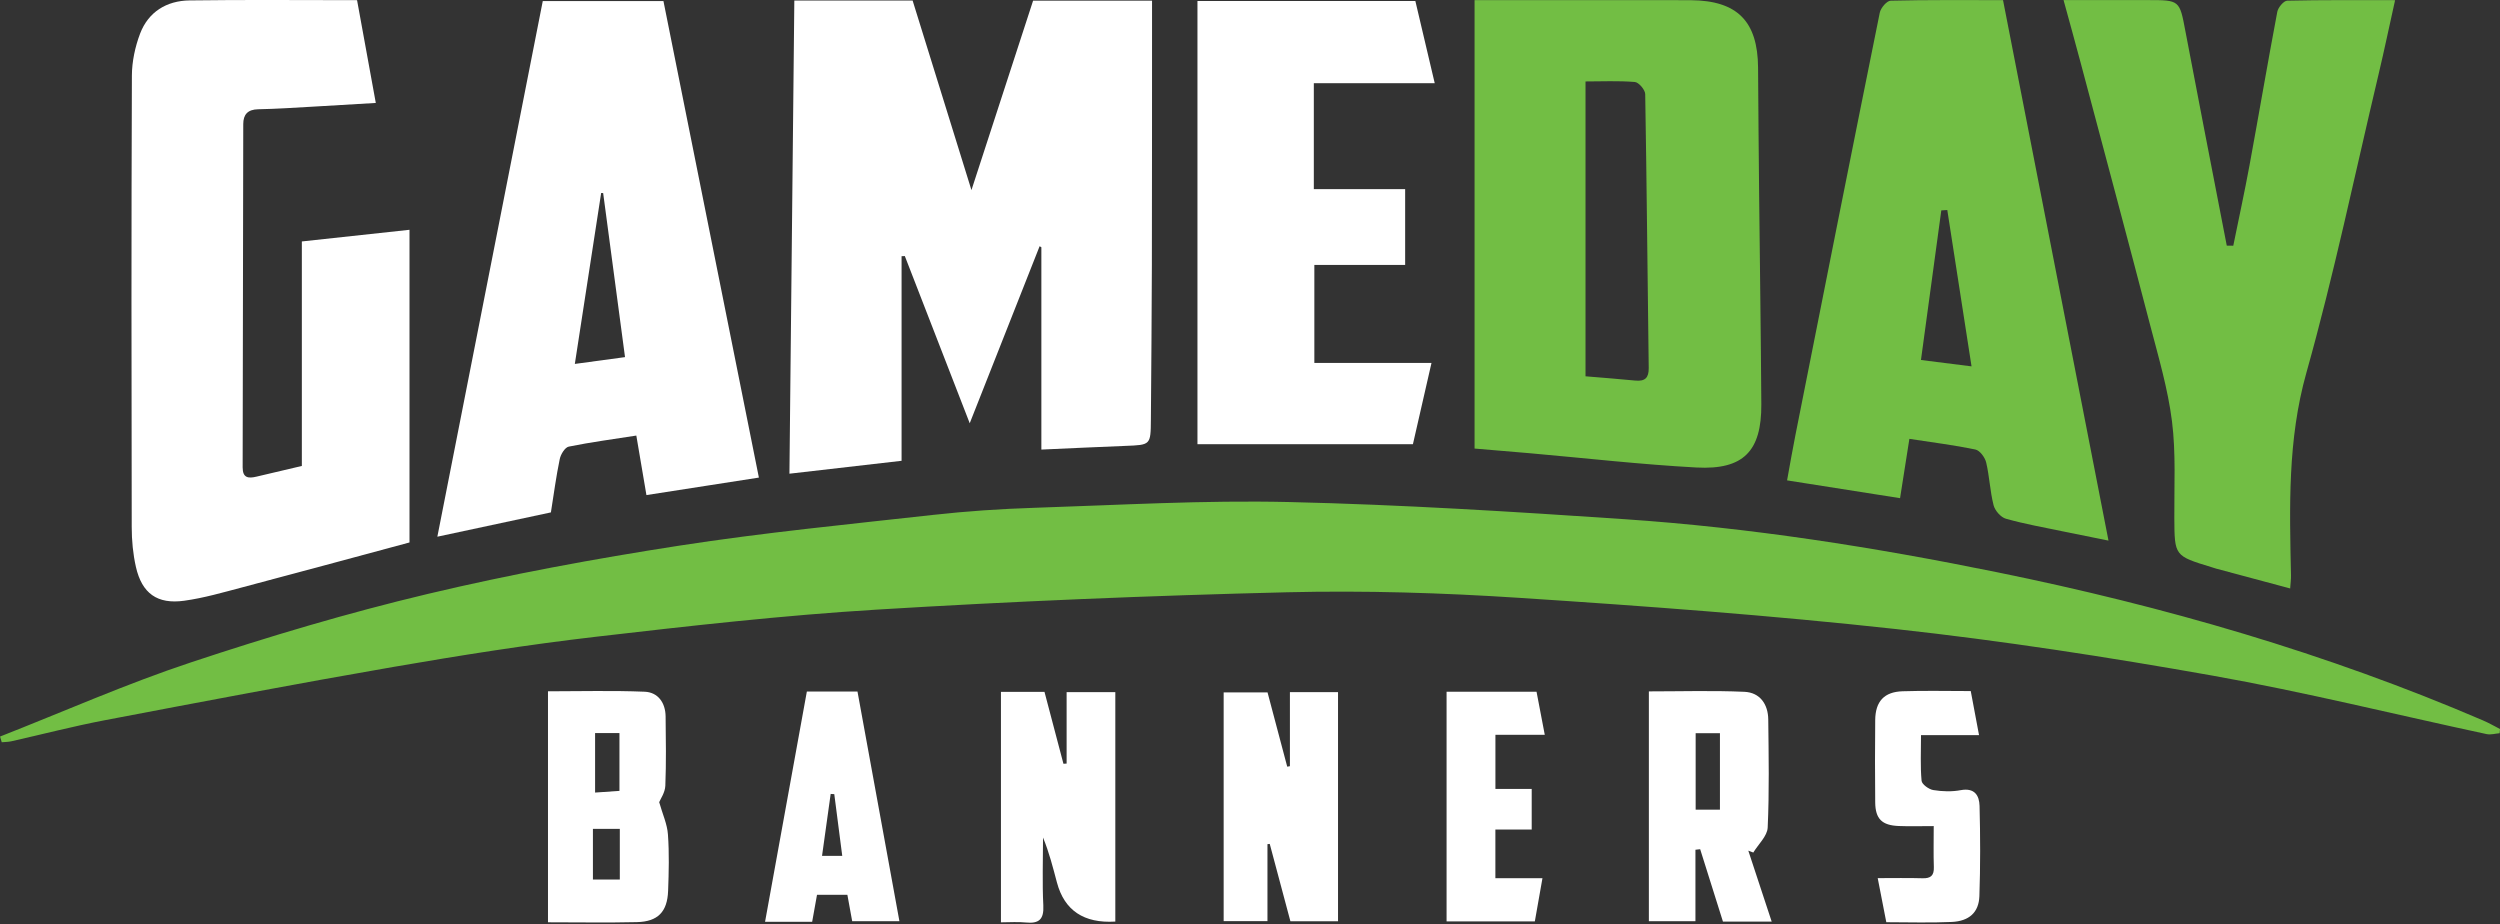
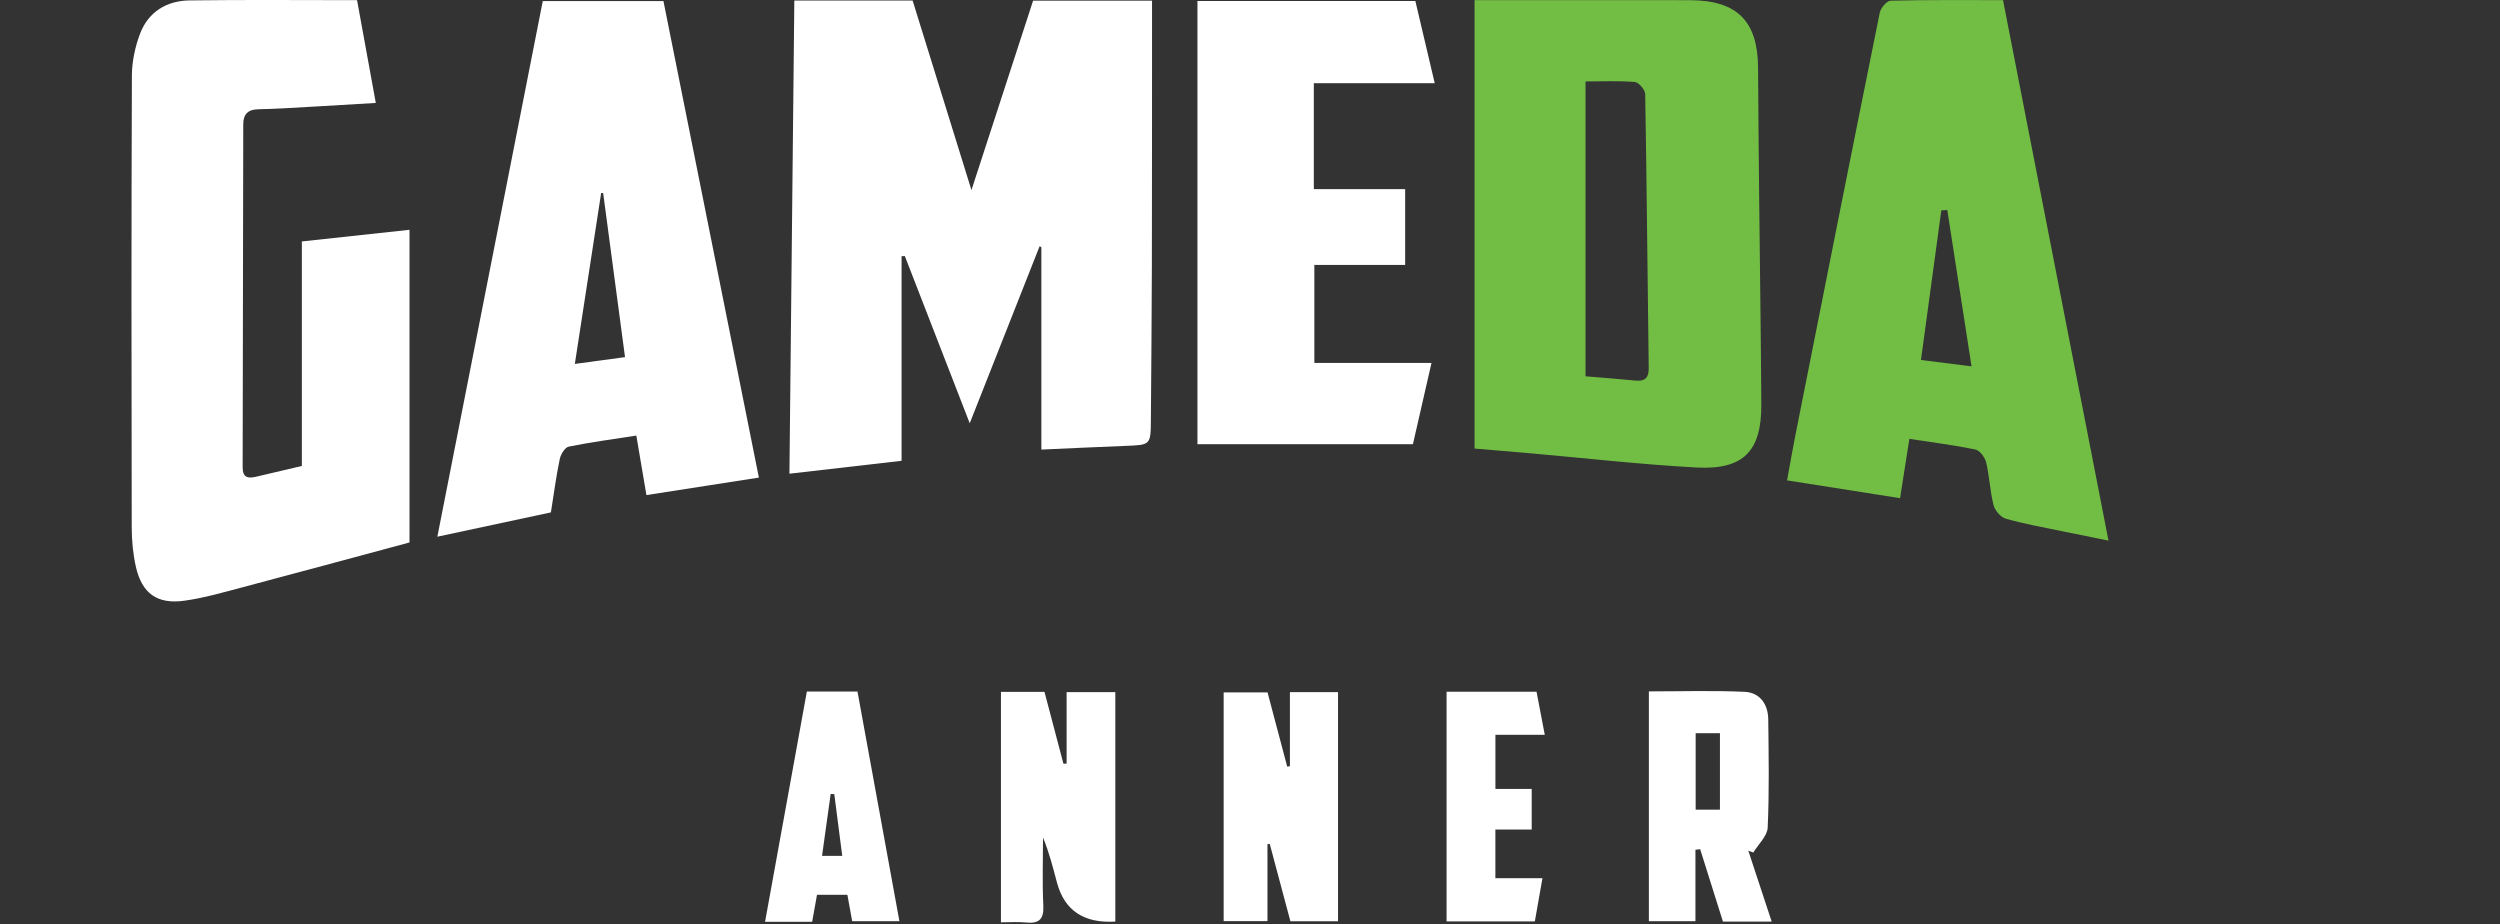
<svg xmlns="http://www.w3.org/2000/svg" width="119" height="44" viewBox="0 0 119 44" fill="none">
  <rect x="0" y="0" width="119" height="44" fill="#333333" stroke="none" />
  <g id="Group">
-     <path id="Vector" d="M0 35.061C3.029 33.872 6.014 32.549 9.098 31.526C12.802 30.296 16.557 29.176 20.353 28.273C24.3 27.334 28.308 26.597 32.321 25.975C36.338 25.353 40.395 24.957 44.437 24.507C46.024 24.331 47.622 24.223 49.218 24.172C53.264 24.041 57.315 23.803 61.357 23.897C66.687 24.02 72.016 24.354 77.336 24.714C83.306 25.117 89.212 26.047 95.069 27.24C103.001 28.855 110.748 31.094 118.193 34.293C118.469 34.412 118.732 34.563 119 34.701C118.994 34.768 118.988 34.836 118.983 34.901C118.777 34.918 118.56 34.985 118.368 34.944C114.019 34.013 109.696 32.938 105.319 32.16C100.329 31.274 95.309 30.5 90.273 29.946C84.309 29.291 78.316 28.849 72.327 28.458C68.651 28.218 64.953 28.102 61.272 28.192C54.755 28.351 48.235 28.621 41.728 29.018C37.257 29.291 32.796 29.796 28.343 30.312C25.122 30.687 21.914 31.194 18.718 31.747C14.129 32.541 9.552 33.413 4.977 34.285C3.487 34.57 2.017 34.952 0.537 35.286C0.39 35.319 0.235 35.317 0.083 35.331C0.056 35.241 0.029 35.153 0.004 35.063L0 35.061Z" fill="#72BE44" />
    <path id="Vector_2" d="M37.808 0.024H43.44C44.348 2.951 45.258 5.887 46.241 9.049C47.271 5.885 48.225 2.951 49.175 0.033H54.837C54.837 0.587 54.837 1.113 54.837 1.639C54.835 5.297 54.837 8.957 54.829 12.615C54.823 15.069 54.8 17.525 54.782 19.98C54.773 21.185 54.769 21.179 53.574 21.224C52.242 21.275 50.913 21.341 49.569 21.4V11.769L49.486 11.72C48.397 14.479 47.306 17.239 46.159 20.147C45.097 17.413 44.084 14.801 43.07 12.189C43.019 12.189 42.967 12.193 42.915 12.195V21.934C41.08 22.145 39.373 22.342 37.577 22.548C37.655 15.057 37.732 7.581 37.81 0.026L37.808 0.024Z" fill="white" />
    <path id="Vector_3" d="M14.368 22.18V11.493C16.123 11.303 17.806 11.12 19.492 10.938V25.821C16.784 26.55 14.164 27.262 11.538 27.956C10.621 28.198 9.703 28.466 8.768 28.595C7.484 28.773 6.757 28.245 6.47 26.988C6.33 26.372 6.27 25.723 6.27 25.088C6.255 17.926 6.251 10.764 6.278 3.602C6.28 2.931 6.431 2.225 6.67 1.596C7.062 0.569 7.927 0.035 9.017 0.02C11.648 -0.017 14.278 0.008 16.996 0.008C17.29 1.617 17.581 3.213 17.888 4.9C16.885 4.959 15.898 5.021 14.909 5.076C14.036 5.125 13.161 5.185 12.287 5.201C11.788 5.211 11.579 5.455 11.579 5.905C11.567 11.354 11.563 16.801 11.55 22.249C11.55 22.757 11.825 22.78 12.209 22.688C12.884 22.526 13.561 22.368 14.366 22.18H14.368Z" fill="white" />
    <path id="Vector_4" d="M70.191 0.006C73.25 0.006 76.291 0.006 79.33 0.006C79.716 0.006 80.104 0.006 80.49 0.01C82.693 0.028 83.669 1.011 83.684 3.22C83.696 5.24 83.715 7.258 83.735 9.278C83.77 12.6 83.818 15.922 83.839 19.245C83.853 21.472 82.992 22.374 80.748 22.253C78.102 22.11 75.463 21.807 72.823 21.574C71.983 21.5 71.14 21.431 70.189 21.351V0.006H70.191ZM75.471 17.912C76.357 17.986 77.098 18.043 77.839 18.115C78.3 18.16 78.486 17.99 78.479 17.513C78.421 13.167 78.386 8.824 78.312 4.478C78.308 4.274 78.004 3.918 77.819 3.903C77.034 3.838 76.239 3.877 75.471 3.877V17.912Z" fill="#72BE44" />
    <path id="Vector_5" d="M90.886 20.892C90.734 21.869 90.595 22.743 90.443 23.713C88.64 23.428 86.9 23.154 85.065 22.866C85.201 22.12 85.319 21.427 85.457 20.735C86.789 14.023 88.12 7.311 89.477 0.604C89.522 0.379 89.811 0.037 89.995 0.033C91.743 -0.01 93.496 0.006 95.344 0.006C97.012 8.56 98.671 17.065 100.364 25.733C99.526 25.563 98.857 25.432 98.191 25.293C97.284 25.103 96.37 24.943 95.48 24.691C95.236 24.622 94.958 24.302 94.894 24.047C94.724 23.381 94.7 22.679 94.541 22.01C94.483 21.77 94.237 21.439 94.025 21.396C93.023 21.187 92.001 21.062 90.889 20.89L90.886 20.892ZM91.438 17.136C92.272 17.241 92.994 17.333 93.845 17.439C93.448 14.877 93.069 12.437 92.691 9.997C92.596 10.003 92.501 10.009 92.406 10.015C92.086 12.365 91.766 14.715 91.438 17.134V17.136Z" fill="#72BE44" />
    <path id="Vector_6" d="M36.123 22.733C34.358 23.007 32.608 23.279 30.77 23.566C30.611 22.628 30.455 21.709 30.289 20.733C29.191 20.905 28.124 21.046 27.073 21.259C26.891 21.296 26.689 21.627 26.644 21.852C26.472 22.675 26.363 23.51 26.223 24.39C24.466 24.767 22.717 25.14 20.818 25.547C22.502 16.989 24.166 8.535 25.836 0.051H31.58C33.087 7.577 34.6 15.124 36.123 22.733ZM28.708 9.19C28.677 9.19 28.646 9.186 28.615 9.186C28.2 11.882 27.785 14.58 27.362 17.323C28.209 17.208 28.939 17.11 29.751 16.999C29.4 14.369 29.055 11.78 28.71 9.188L28.708 9.19Z" fill="white" />
-     <path id="Vector_7" d="M109.016 28.012C107.798 27.686 106.64 27.375 105.48 27.064C105.406 27.043 105.333 27.017 105.259 26.994C103.5 26.458 103.51 26.458 103.498 24.655C103.488 23.122 103.577 21.572 103.387 20.057C103.195 18.522 102.749 17.014 102.356 15.509C101.268 11.335 100.152 7.17 99.043 3.003C98.789 2.045 98.521 1.089 98.225 0.004C99.623 0.004 100.928 0.004 102.231 0.004C103.76 0.004 103.746 0.008 104.025 1.484C104.594 4.493 105.185 7.5 105.765 10.509C105.841 10.904 105.918 11.297 105.994 11.692C106.097 11.692 106.2 11.694 106.304 11.696C106.562 10.423 106.84 9.151 107.076 7.874C107.524 5.438 107.939 2.997 108.399 0.563C108.438 0.356 108.705 0.037 108.87 0.033C110.54 -0.006 112.212 0.008 114.006 0.008C113.729 1.251 113.492 2.393 113.222 3.529C112.096 8.271 111.103 13.053 109.784 17.742C108.882 20.952 108.985 24.151 109.051 27.389C109.056 27.561 109.031 27.735 109.012 28.012H109.016Z" fill="#72BE44" />
    <path id="Vector_8" d="M62.538 9.002H66.885V12.611H62.563V17.276H68.139C67.827 18.639 67.54 19.895 67.255 21.144H56.999V0.047H67.371C67.67 1.318 67.974 2.599 68.293 3.961H62.538V9.002Z" fill="white" />
    <path id="Vector_9" d="M61.4 36.469V32.944H63.69V43.852H61.423C61.103 42.651 60.773 41.41 60.44 40.17C60.403 40.174 60.368 40.178 60.331 40.182V43.846H58.246V32.959H60.335C60.641 34.113 60.956 35.302 61.272 36.494C61.316 36.486 61.359 36.479 61.4 36.471V36.469Z" fill="white" />
    <path id="Vector_10" d="M53.089 43.867C51.592 43.958 50.665 43.338 50.31 42.006C50.12 41.292 49.941 40.575 49.648 39.867C49.648 40.946 49.608 42.024 49.662 43.101C49.695 43.76 49.458 43.975 48.824 43.91C48.448 43.871 48.064 43.903 47.645 43.903V32.934H49.718C50.017 34.07 50.319 35.214 50.62 36.356L50.771 36.346V32.944H53.089V43.867Z" fill="white" />
-     <path id="Vector_11" d="M31.377 38.182C31.538 38.754 31.761 39.23 31.794 39.722C31.858 40.612 31.836 41.513 31.802 42.407C31.765 43.406 31.313 43.871 30.314 43.893C28.923 43.926 27.529 43.901 26.084 43.901V32.906C27.62 32.906 29.156 32.863 30.688 32.926C31.322 32.953 31.674 33.45 31.683 34.099C31.695 35.2 31.714 36.301 31.67 37.401C31.658 37.722 31.437 38.035 31.379 38.18L31.377 38.182ZM28.326 34.893V37.726C28.751 37.697 29.121 37.671 29.486 37.646V34.893H28.326ZM29.503 41.865V39.453H28.223V41.865H29.503Z" fill="white" />
    <path id="Vector_12" d="M80.703 40.448V43.85H78.486V32.91C80.007 32.91 81.522 32.863 83.034 32.93C83.775 32.963 84.161 33.52 84.169 34.248C84.188 35.962 84.221 37.679 84.142 39.39C84.124 39.797 83.696 40.186 83.457 40.581C83.378 40.551 83.3 40.522 83.219 40.491C83.585 41.599 83.948 42.706 84.332 43.867H82.012C81.654 42.731 81.291 41.576 80.928 40.422C80.853 40.43 80.777 40.44 80.703 40.448ZM81.869 38.541V34.901H80.713V38.541H81.869Z" fill="white" />
    <path id="Vector_13" d="M38.407 32.916H40.816C41.477 36.537 42.139 40.162 42.812 43.848H40.564C40.49 43.435 40.415 43.038 40.335 42.591H38.89C38.813 43.021 38.737 43.441 38.659 43.877H36.417C37.081 40.213 37.738 36.594 38.407 32.914V32.916ZM39.712 37.802L39.54 37.791C39.404 38.766 39.27 39.738 39.129 40.739H40.091C39.959 39.724 39.835 38.762 39.712 37.802Z" fill="white" />
-     <path id="Vector_14" d="M93.808 32.897C93.938 33.585 94.064 34.257 94.202 34.993H91.44C91.44 35.757 91.403 36.465 91.467 37.163C91.481 37.333 91.811 37.572 92.024 37.607C92.451 37.677 92.91 37.691 93.333 37.611C93.993 37.489 94.214 37.867 94.227 38.361C94.264 39.791 94.268 41.226 94.219 42.655C94.192 43.431 93.733 43.846 92.903 43.885C91.877 43.932 90.847 43.897 89.788 43.897C89.654 43.203 89.528 42.559 89.379 41.799C90.139 41.799 90.825 41.785 91.508 41.805C91.906 41.818 92.065 41.674 92.051 41.273C92.03 40.645 92.045 40.014 92.045 39.322C91.405 39.322 90.893 39.339 90.383 39.318C89.582 39.288 89.268 38.981 89.26 38.193C89.247 36.889 89.247 35.585 89.26 34.279C89.268 33.389 89.683 32.932 90.564 32.904C91.619 32.869 92.676 32.895 93.804 32.895L93.808 32.897Z" fill="white" />
    <path id="Vector_15" d="M68.855 32.926H73.139C73.267 33.595 73.391 34.238 73.531 34.977H71.182V37.552H72.909V39.486H71.18V41.803H73.421C73.291 42.536 73.178 43.181 73.058 43.86H68.857V32.926H68.855Z" fill="white" />
  </g>
</svg>